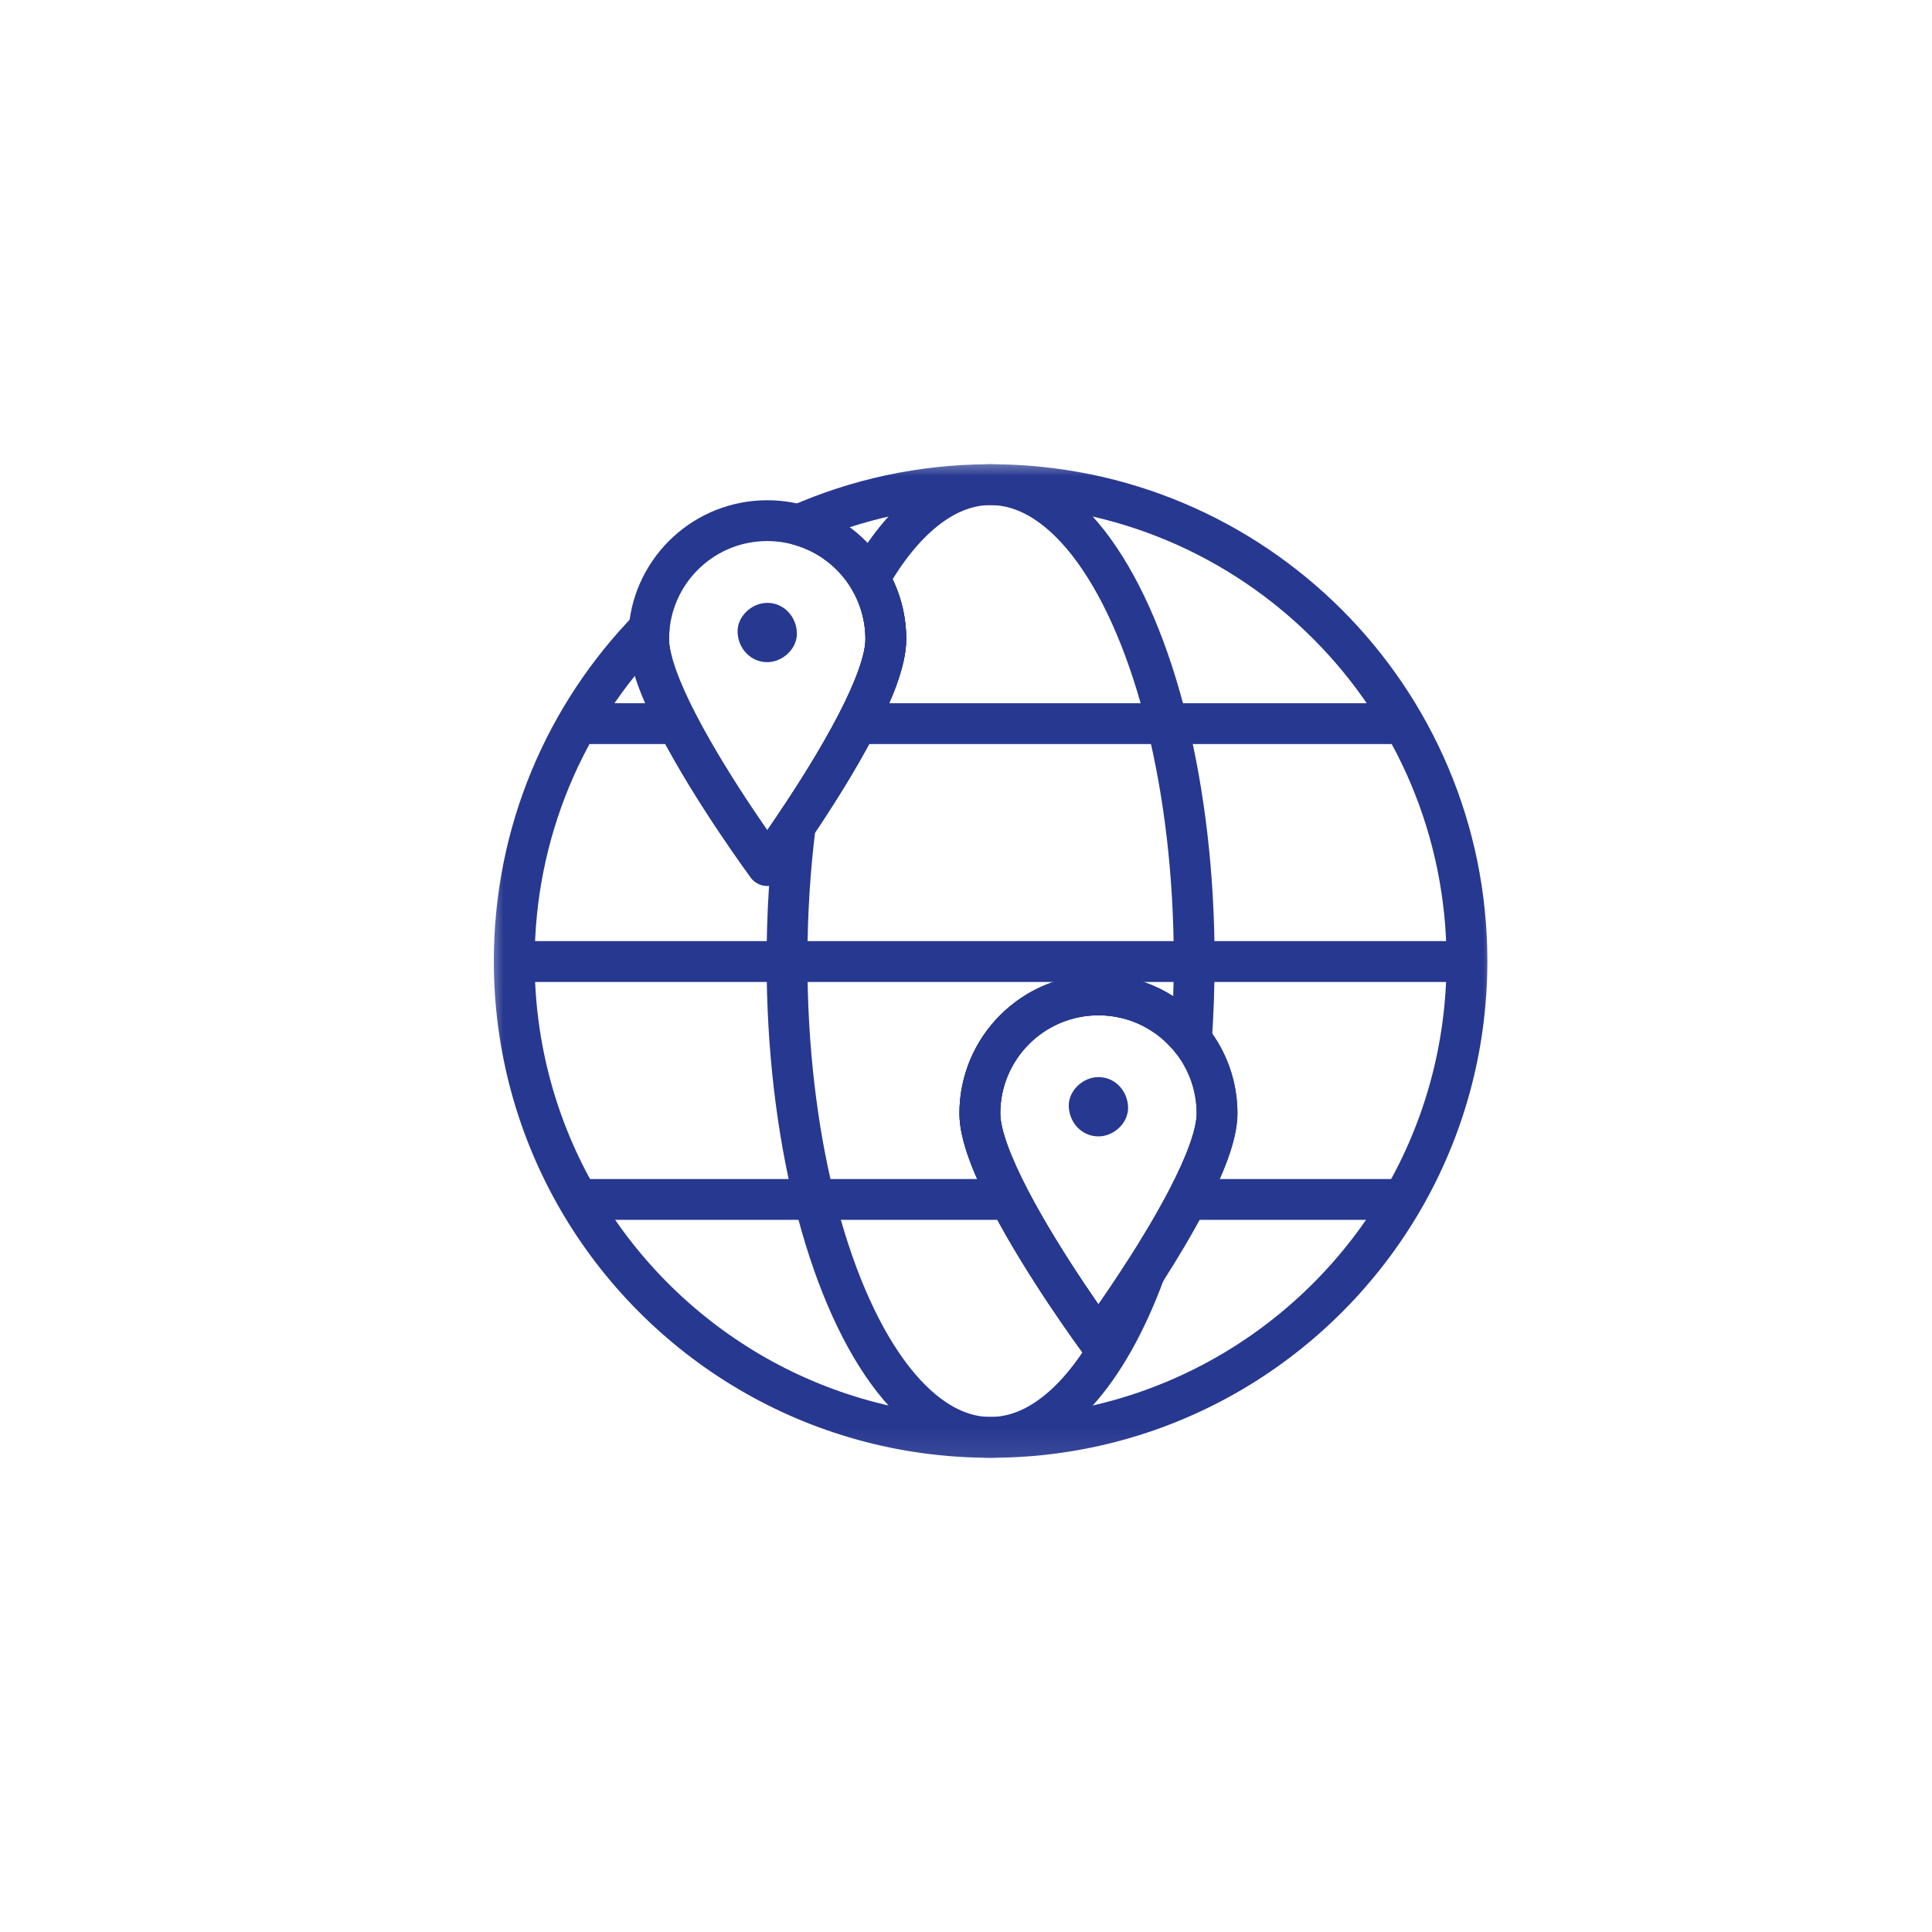
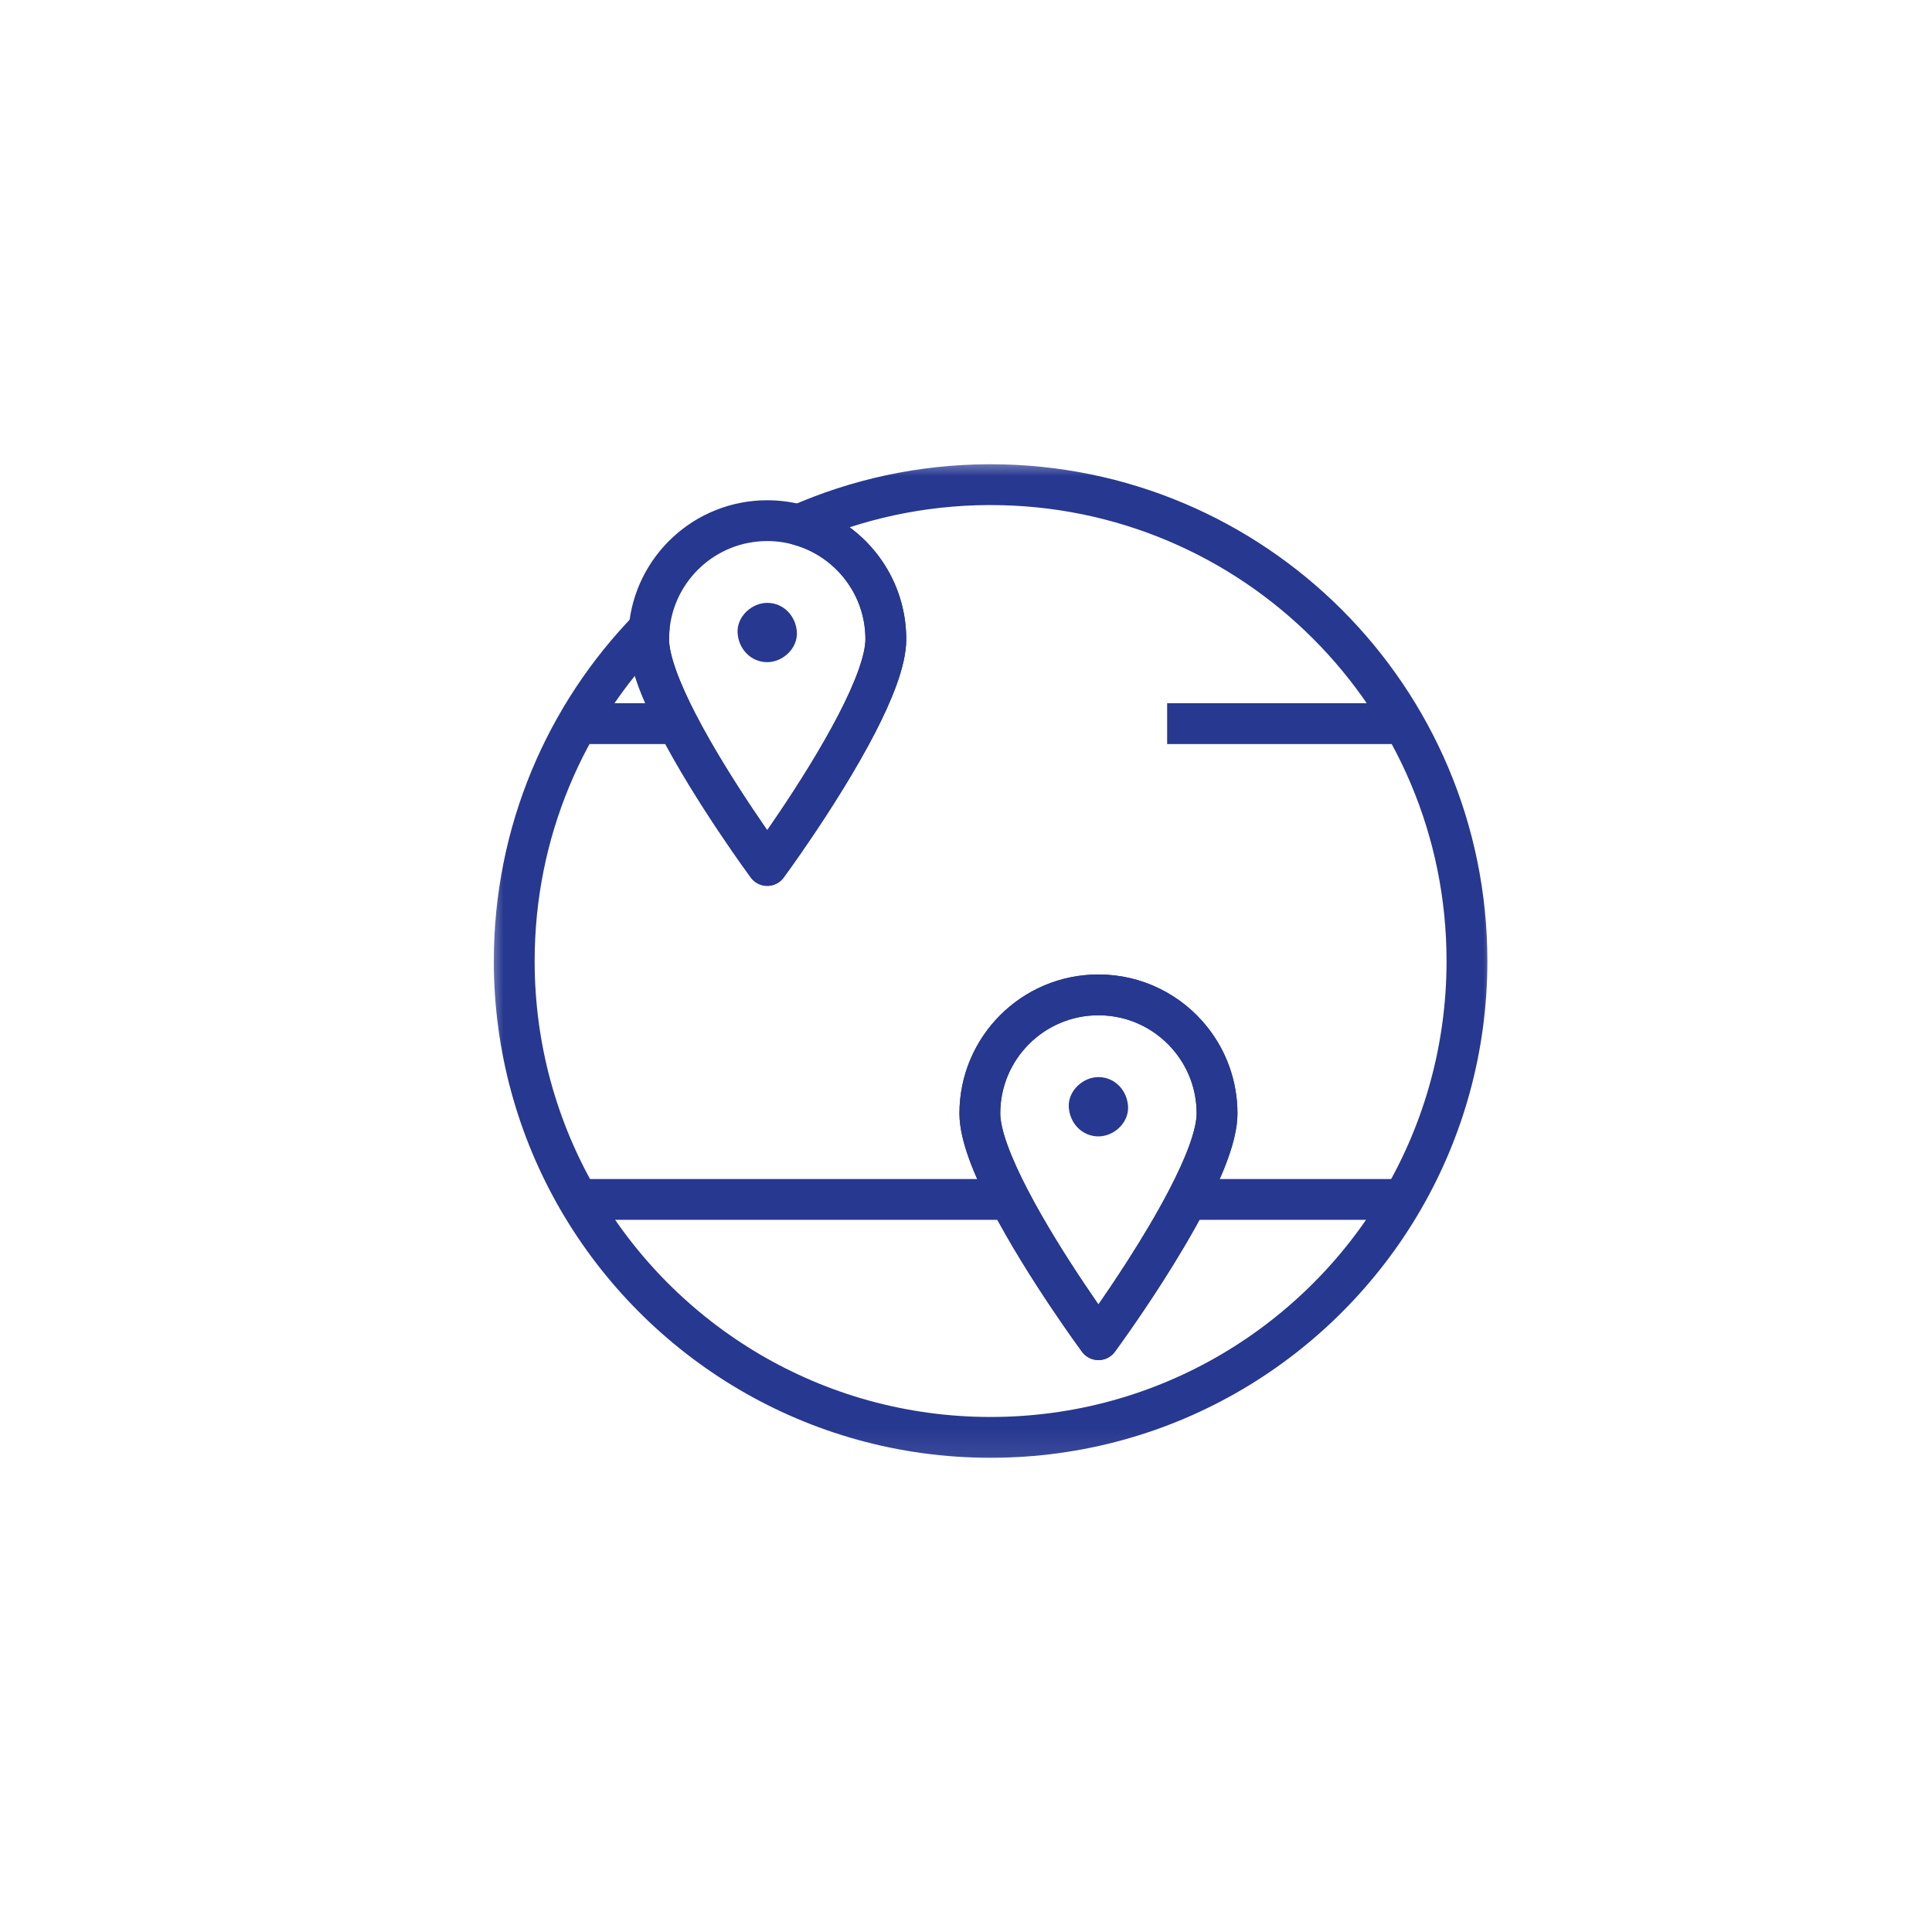
<svg xmlns="http://www.w3.org/2000/svg" width="71" height="71" viewBox="0 0 71 71" fill="none">
  <g opacity="0.4" filter="url(#filter0_d_3495_1940)">
    <circle cx="35.5" cy="35.5" r="29.5" fill="white" />
  </g>
  <mask id="mask0_3495_1940" style="mask-type:luminance" maskUnits="userSpaceOnUse" x="17" y="16" width="38" height="38">
    <path d="M17.808 16.721H55V53.913H17.808V16.721Z" fill="white" />
  </mask>
  <g mask="url(#mask0_3495_1940)">
    <path d="M42.079 46.724C41.166 48.15 40.367 49.233 40.367 49.233C40.367 49.233 38.396 46.562 37.105 44.08C36.476 42.871 36.009 41.708 36.009 40.92C36.009 38.513 37.96 36.561 40.367 36.561C41.752 36.561 42.986 37.207 43.784 38.215C44.373 38.958 44.726 39.898 44.726 40.92C44.726 41.708 44.259 42.871 43.63 44.08C43.16 44.982 42.601 45.909 42.079 46.724ZM36.404 17.811C36.378 17.811 36.352 17.811 36.326 17.811C33.845 17.822 31.487 18.349 29.352 19.29C30.449 19.59 31.373 20.309 31.942 21.264C32.33 21.916 32.554 22.678 32.554 23.492C32.554 24.268 32.102 25.406 31.489 26.593C30.801 27.924 29.911 29.316 29.23 30.326C28.633 31.213 28.196 31.805 28.196 31.805C28.196 31.805 26.193 29.091 24.902 26.593C24.289 25.406 23.837 24.268 23.837 23.492C23.837 23.365 23.843 23.238 23.854 23.113C20.787 26.266 18.898 30.571 18.898 35.317V35.336C18.901 38.521 19.756 41.507 21.245 44.08C24.274 49.307 29.928 52.823 36.404 52.823C42.88 52.823 48.534 49.307 51.563 44.08C53.053 41.507 53.907 38.521 53.91 35.336V35.317C53.91 25.648 46.072 17.811 36.404 17.811Z" stroke="#273890" stroke-width="1.5" stroke-miterlimit="10" stroke-linecap="round" stroke-linejoin="round" />
-     <path d="M43.886 35.317V35.336C43.885 36.316 43.85 37.278 43.784 38.215C42.986 37.207 41.752 36.561 40.367 36.561C37.96 36.561 36.009 38.513 36.009 40.92C36.009 41.708 36.476 42.871 37.105 44.08C38.396 46.562 40.367 49.233 40.367 49.233C40.367 49.233 41.166 48.15 42.08 46.724C40.708 50.458 38.674 52.823 36.404 52.823C33.636 52.823 31.22 49.307 29.926 44.08C29.289 41.507 28.924 38.521 28.922 35.336V35.317C28.922 33.583 29.03 31.908 29.23 30.326C29.912 29.316 30.801 27.924 31.489 26.593C32.102 25.406 32.554 24.268 32.554 23.492C32.554 22.678 32.33 21.916 31.942 21.264C33.168 19.129 34.684 17.851 36.326 17.811C36.352 17.811 36.378 17.811 36.404 17.811C39.179 17.811 41.601 21.344 42.892 26.593C43.524 29.161 43.886 32.14 43.886 35.317Z" stroke="#273890" stroke-width="1.5" stroke-miterlimit="10" stroke-linecap="round" stroke-linejoin="round" />
    <path d="M51.563 44.079H43.63" stroke="#273890" stroke-width="1.5" stroke-miterlimit="10" stroke-linejoin="round" />
    <path d="M37.105 44.079H29.926H21.245" stroke="#273890" stroke-width="1.5" stroke-miterlimit="10" stroke-linejoin="round" />
-     <path d="M18.898 35.336H53.91" stroke="#273890" stroke-width="1.5" stroke-miterlimit="10" stroke-linejoin="round" />
-     <path d="M51.439 26.593H42.892H31.489" stroke="#273890" stroke-width="1.5" stroke-miterlimit="10" stroke-linejoin="round" />
+     <path d="M51.439 26.593H42.892" stroke="#273890" stroke-width="1.5" stroke-miterlimit="10" stroke-linejoin="round" />
    <path d="M24.902 26.593H21.369" stroke="#273890" stroke-width="1.5" stroke-miterlimit="10" stroke-linejoin="round" />
    <path d="M32.554 23.492C32.554 24.267 32.102 25.406 31.489 26.593C30.801 27.924 29.912 29.316 29.23 30.326C28.633 31.213 28.196 31.805 28.196 31.805C28.196 31.805 26.193 29.091 24.902 26.593C24.289 25.406 23.837 24.267 23.837 23.492C23.837 23.365 23.843 23.238 23.854 23.113C24.046 20.883 25.916 19.134 28.196 19.134C28.596 19.134 28.984 19.188 29.352 19.29C30.449 19.59 31.373 20.309 31.942 21.264C32.331 21.915 32.554 22.678 32.554 23.492Z" stroke="#273890" stroke-width="1.5" stroke-miterlimit="10" stroke-linecap="round" stroke-linejoin="round" />
    <path d="M28.195 24.334C28.765 24.334 29.311 23.833 29.285 23.245C29.259 22.654 28.806 22.155 28.195 22.155C27.626 22.155 27.079 22.656 27.106 23.245C27.132 23.835 27.585 24.334 28.195 24.334Z" fill="#273890" />
    <path d="M44.726 40.919C44.726 41.708 44.259 42.871 43.63 44.079C43.16 44.981 42.601 45.908 42.08 46.723C41.166 48.15 40.367 49.232 40.367 49.232C40.367 49.232 38.396 46.561 37.105 44.079C36.476 42.871 36.009 41.708 36.009 40.919C36.009 38.513 37.96 36.561 40.367 36.561C41.752 36.561 42.986 37.207 43.785 38.214C44.374 38.957 44.726 39.897 44.726 40.919Z" stroke="#273890" stroke-width="1.5" stroke-miterlimit="10" stroke-linecap="round" stroke-linejoin="round" />
    <path d="M40.367 41.762C40.937 41.762 41.483 41.261 41.456 40.672C41.43 40.082 40.978 39.583 40.367 39.583C39.797 39.583 39.251 40.084 39.277 40.672C39.304 41.263 39.756 41.762 40.367 41.762Z" fill="#273890" />
  </g>
  <defs>
    <filter id="filter0_d_3495_1940" x="0" y="0" width="71" height="71" filterUnits="userSpaceOnUse" color-interpolation-filters="sRGB">
      <feFlood flood-opacity="0" result="BackgroundImageFix" />
      <feColorMatrix in="SourceAlpha" type="matrix" values="0 0 0 0 0 0 0 0 0 0 0 0 0 0 0 0 0 0 127 0" result="hardAlpha" />
      <feMorphology radius="1" operator="dilate" in="SourceAlpha" result="effect1_dropShadow_3495_1940" />
      <feOffset />
      <feGaussianBlur stdDeviation="2.5" />
      <feComposite in2="hardAlpha" operator="out" />
      <feColorMatrix type="matrix" values="0 0 0 0 0 0 0 0 0 0 0 0 0 0 0 0 0 0 0.25 0" />
      <feBlend mode="normal" in2="BackgroundImageFix" result="effect1_dropShadow_3495_1940" />
      <feBlend mode="normal" in="SourceGraphic" in2="effect1_dropShadow_3495_1940" result="shape" />
    </filter>
  </defs>
</svg>